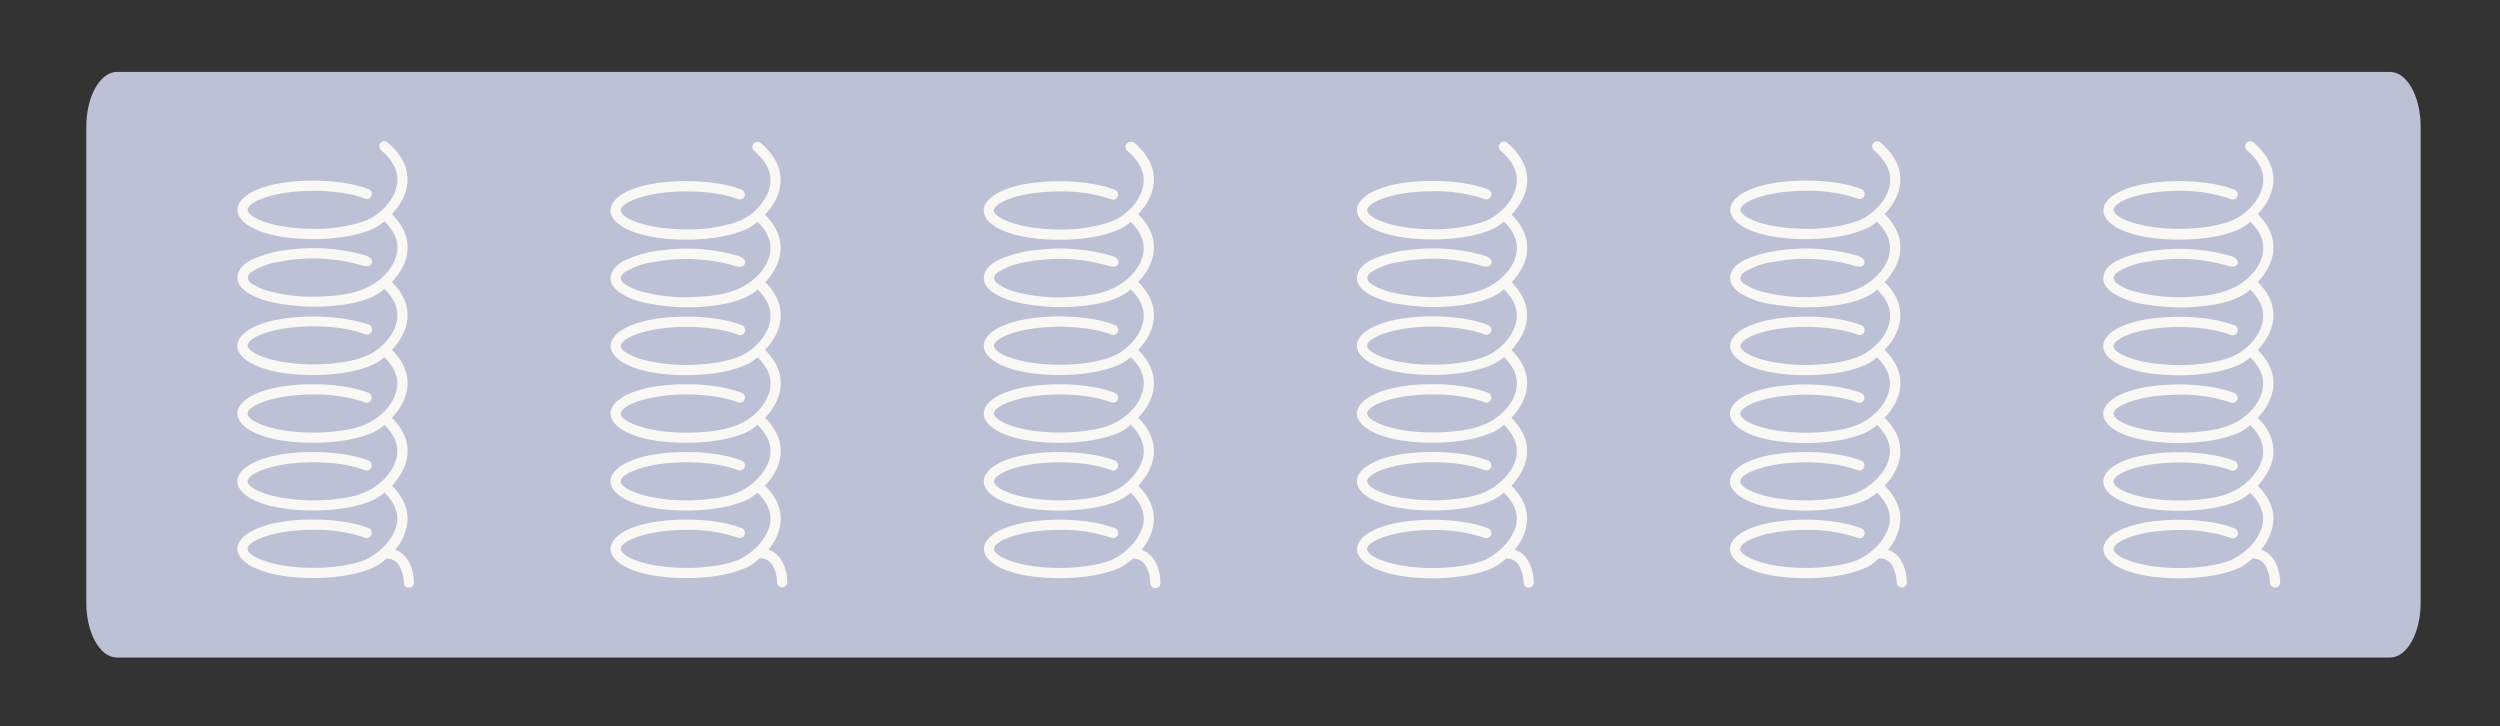
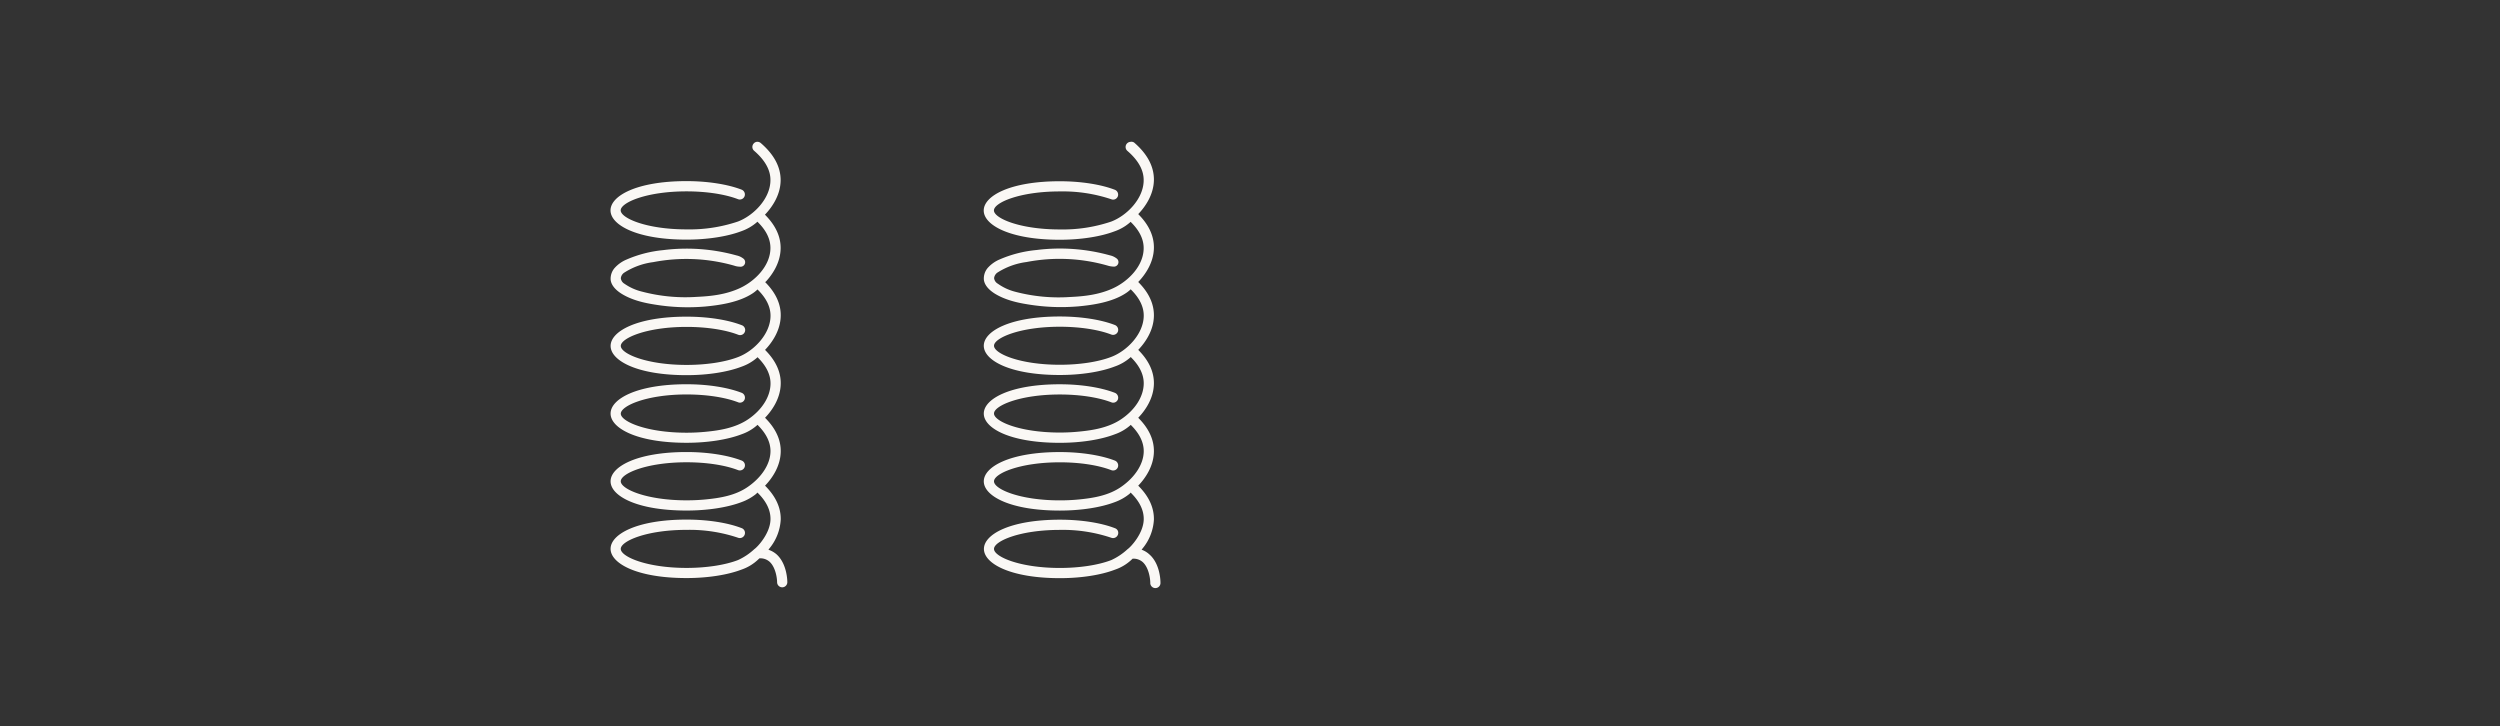
<svg xmlns="http://www.w3.org/2000/svg" id="aa82e995-cfd4-4c6e-a384-e7202a0882a3" data-name="Layer 1" viewBox="0 0 754.2 219.14">
  <rect x="0" y="0" width="754.2" height="219.14" fill="#333333" stroke="none" />
  <title>latex_logo</title>
-   <path d="M35.29,21.7H721.05c5.09,0,9.21,7.39,9.21,16.52V181.83c0,9.13-4.12,16.53-9.21,16.53H35.24c-5.09,0-9.2-7.4-9.2-16.53V38.32C26,29.14,30.18,21.7,35.29,21.7Z" fill="#bdc1d5" />
-   <path d="M682.55,166l-.42-.17.28-.36a14.9,14.9,0,0,0,3.43-8.72c.07-3.52-1.44-6.88-4.49-10l-.24-.24.23-.24c1.65-1.75,4.42-5.38,4.5-10,.07-3.52-1.44-6.88-4.49-10l-.24-.24.23-.24c1.65-1.75,4.42-5.37,4.5-10,.07-3.51-1.44-6.87-4.49-10l-.24-.24.23-.24c1.65-1.76,4.42-5.38,4.5-10,.07-3.51-1.44-6.87-4.49-10l-.24-.24.23-.24c1.65-1.76,4.42-5.38,4.5-10,.07-3.51-1.44-6.87-4.49-10l-.24-.24.23-.24c1.65-1.76,4.42-5.38,4.5-10,.07-4.06-1.94-7.89-6-11.37a1.56,1.56,0,0,0-1.13-.37,1.49,1.49,0,0,0-1,.53,1.55,1.55,0,0,0,.15,2.18c3.31,2.85,5,5.87,4.91,9-.07,5.39-5,10.51-9.8,12.34-3.91,1.51-9.56,2.37-15.5,2.37-12.13,0-19.86-3.4-19.86-5.74s7.73-5.73,19.86-5.73A45.93,45.93,0,0,1,673,60.06a1.49,1.49,0,0,0,1.19,0,1.54,1.54,0,0,0,.81-.85,1.56,1.56,0,0,0-.89-2c-4.24-1.63-10.29-2.57-16.61-2.57-15.06,0-22.94,4.45-22.94,8.83s7.88,8.82,22.94,8.82c6.32,0,12.37-.94,16.61-2.57a14.39,14.39,0,0,0,4.52-2.61l.24-.23.24.24c2.5,2.5,3.74,5.13,3.69,7.82-.07,5.25-4.57,9.76-9,11.88s-9.26,2.55-13.07,2.73A51.33,51.33,0,0,1,644,87.94a16.49,16.49,0,0,1-5.27-2.37,2.2,2.2,0,0,1-1.1-1.68,2.33,2.33,0,0,1,1.16-1.75,21.29,21.29,0,0,1,8.62-3.09,52.63,52.63,0,0,1,24.21,1l.18.05a6.92,6.92,0,0,0,1.82.33,1.58,1.58,0,0,0,1.43-.87A1.61,1.61,0,0,0,674.5,78a5.07,5.07,0,0,0-1.92-.87,56.29,56.29,0,0,0-22.2-1.61,36.46,36.46,0,0,0-11.08,2.83,10.06,10.06,0,0,0-3.47,2.42,4.85,4.85,0,0,0-1.29,3.76c.24,1.83,1.85,3.21,3.15,4.05a26,26,0,0,0,10.14,3.34,61.41,61.41,0,0,0,15.24.59c4.16-.39,10.17-1.22,14.33-4a8.61,8.61,0,0,0,1.18-.92l.25-.23.23.24c2.5,2.52,3.74,5.15,3.69,7.82-.07,5.4-5,10.52-9.8,12.34-3.89,1.51-9.54,2.37-15.5,2.37-12.13,0-19.86-3.39-19.86-5.73s7.73-5.74,19.86-5.74c6,0,11.63.86,15.5,2.35a1.54,1.54,0,1,0,1.11-2.87c-4.22-1.64-10.28-2.57-16.61-2.57-15.06,0-22.94,4.44-22.94,8.83s7.88,8.82,22.94,8.82c6.33,0,12.39-.94,16.61-2.58A14.18,14.18,0,0,0,678.6,108l.24-.23.24.24c2.49,2.52,3.72,5.16,3.67,7.83-.06,3.84-2.56,7.82-6.7,10.63-3.86,2.64-8.67,3.4-12.86,3.8-1.8.18-3.73.28-5.74.28-12.13,0-19.86-3.4-19.86-5.74s7.73-5.74,19.86-5.74a45.93,45.93,0,0,1,15.5,2.35,1.49,1.49,0,0,0,1.19,0,1.54,1.54,0,0,0,.81-.85,1.56,1.56,0,0,0-.89-2c-4.24-1.64-10.29-2.58-16.61-2.58-15.06,0-22.94,4.45-22.94,8.84s7.88,8.82,22.94,8.82c6.32,0,12.37-.94,16.61-2.58a14.07,14.07,0,0,0,4.54-2.61l.24-.23.24.24c2.49,2.53,3.72,5.16,3.67,7.83-.06,3.74-2.6,7.73-6.81,10.64-3.73,2.6-8.34,3.37-12.77,3.8-1.82.18-3.74.27-5.72.27-12.13,0-19.86-3.4-19.86-5.74s7.73-5.74,19.86-5.74c6,0,11.61.86,15.5,2.36a1.53,1.53,0,0,0,2-.88,1.56,1.56,0,0,0-.89-2c-4.23-1.63-10.28-2.57-16.61-2.57-15.06,0-22.94,4.44-22.94,8.83s7.88,8.82,22.94,8.82c6.32,0,12.38-.93,16.61-2.56a15.53,15.53,0,0,0,4.4-2.48l.35-.39.25.25c2.5,2.52,3.74,5.15,3.69,7.83-.06,4.23-3.86,8.31-4.87,9A18.68,18.68,0,0,1,673,169c-3.9,1.51-9.55,2.37-15.5,2.37-12.13,0-19.86-3.4-19.86-5.74s7.73-5.74,19.86-5.74a45.72,45.72,0,0,1,15.5,2.37,1.54,1.54,0,1,0,1.11-2.87c-4.2-1.64-10.26-2.58-16.61-2.58-15.06,0-22.94,4.44-22.94,8.82s7.88,8.82,22.94,8.82c6.33,0,12.39-.94,16.61-2.57a13.51,13.51,0,0,0,4.87-2.93l.5-.46h.13a4.22,4.22,0,0,1,2.94,1.06c1.74,1.6,2.23,4.72,2.25,6.16a1.54,1.54,0,1,0,3.08,0c0-.22,0-5.46-3.23-8.39A6.94,6.94,0,0,0,682.55,166Z" fill="#faf8f5" />
-   <path d="M570,166l-.42-.17.29-.36a15,15,0,0,0,3.43-8.72c.06-3.52-1.45-6.88-4.5-10l-.23-.24.22-.24c1.65-1.75,4.42-5.38,4.51-10,.06-3.52-1.45-6.87-4.5-10l-.23-.24.22-.24c1.65-1.75,4.42-5.37,4.51-10,.06-3.51-1.45-6.87-4.5-10l-.23-.24.22-.24c1.65-1.76,4.42-5.38,4.51-10,.06-3.51-1.45-6.87-4.5-10l-.23-.24.22-.24c1.65-1.76,4.42-5.38,4.51-10,.06-3.51-1.45-6.87-4.5-10l-.23-.24.22-.24c1.65-1.76,4.42-5.38,4.51-10,.06-4.06-1.95-7.89-6-11.37a1.56,1.56,0,0,0-1.13-.37,1.51,1.51,0,0,0-1,.53,1.55,1.55,0,0,0,.15,2.18c3.31,2.85,5,5.87,4.91,9-.07,5.39-5,10.51-9.79,12.34a45.66,45.66,0,0,1-15.51,2.37c-12.13,0-19.86-3.4-19.86-5.74s7.73-5.73,19.86-5.73a45.93,45.93,0,0,1,15.5,2.35,1.49,1.49,0,0,0,1.19,0,1.54,1.54,0,0,0-.08-2.86c-4.23-1.63-10.29-2.57-16.61-2.57-15.06,0-22.94,4.45-22.94,8.83s7.88,8.82,22.94,8.82c6.32,0,12.38-.94,16.61-2.57A14.28,14.28,0,0,0,566,67.08l.25-.23.23.24c2.5,2.5,3.74,5.13,3.69,7.82-.07,5.25-4.57,9.76-9,11.88s-9.25,2.55-13.07,2.73a51.6,51.6,0,0,1-16.7-1.58,16.49,16.49,0,0,1-5.27-2.37,2.2,2.2,0,0,1-1.1-1.68,2.36,2.36,0,0,1,1.17-1.76,21.38,21.38,0,0,1,8.61-3.08,52.63,52.63,0,0,1,24.21,1l.18.05a6.54,6.54,0,0,0,1.82.33,1.58,1.58,0,0,0,1.43-.87,1.61,1.61,0,0,0-.54-1.65,5.07,5.07,0,0,0-1.92-.87,56.29,56.29,0,0,0-22.2-1.61,36.46,36.46,0,0,0-11.08,2.83,10.06,10.06,0,0,0-3.47,2.42A4.85,4.85,0,0,0,522,84.49c.25,1.83,1.85,3.21,3.15,4.05a26,26,0,0,0,10.14,3.34,61.41,61.41,0,0,0,15.24.59c4.16-.39,10.18-1.22,14.33-4a8.61,8.61,0,0,0,1.18-.92l.25-.23.23.24c2.5,2.52,3.74,5.15,3.69,7.82-.07,5.4-5,10.52-9.8,12.34-3.89,1.51-9.54,2.37-15.5,2.37-12.13,0-19.86-3.39-19.86-5.73s7.73-5.74,19.86-5.74c6,0,11.63.86,15.51,2.35a1.55,1.55,0,0,0,2-.87,1.57,1.57,0,0,0-.9-2c-4.22-1.64-10.27-2.57-16.61-2.57-15.06,0-22.94,4.44-22.94,8.83s7.88,8.82,22.94,8.82c6.34,0,12.39-.94,16.61-2.58A14.07,14.07,0,0,0,566,108l.25-.23.23.24c2.49,2.52,3.72,5.16,3.67,7.83-.06,3.84-2.56,7.82-6.7,10.63-3.86,2.64-8.67,3.4-12.86,3.8-1.8.18-3.73.28-5.74.28-12.13,0-19.86-3.4-19.86-5.74s7.73-5.74,19.86-5.74c6,0,11.62.86,15.5,2.35a1.49,1.49,0,0,0,1.19,0,1.54,1.54,0,0,0-.08-2.85c-4.23-1.64-10.29-2.58-16.61-2.58-15.06,0-22.94,4.45-22.94,8.84s7.88,8.82,22.94,8.82c6.32,0,12.38-.94,16.61-2.58A14.07,14.07,0,0,0,566,128.4l.25-.23.23.24c2.49,2.53,3.72,5.16,3.67,7.83-.06,3.75-2.6,7.73-6.81,10.64-3.73,2.6-8.34,3.37-12.77,3.8-1.81.18-3.74.27-5.72.27-12.13,0-19.86-3.4-19.86-5.74s7.73-5.74,19.86-5.74c6,0,11.61.86,15.5,2.36a1.54,1.54,0,0,0,2-.88,1.58,1.58,0,0,0-.9-2c-4.23-1.63-10.28-2.57-16.61-2.57-15.06,0-22.94,4.44-22.94,8.83s7.88,8.82,22.94,8.82c6.32,0,12.38-.93,16.61-2.56a15.25,15.25,0,0,0,4.4-2.48l.35-.39.25.25c2.5,2.52,3.74,5.15,3.69,7.83-.06,4.23-3.86,8.31-4.87,9a18.78,18.78,0,0,1-4.92,3.29c-3.91,1.51-9.56,2.37-15.51,2.37-12.13,0-19.86-3.4-19.86-5.74s7.73-5.74,19.86-5.74a45.82,45.82,0,0,1,15.51,2.37,1.54,1.54,0,1,0,1.1-2.87c-4.2-1.64-10.26-2.58-16.61-2.58-15.06,0-22.94,4.44-22.94,8.82s7.88,8.82,22.94,8.82c6.34,0,12.39-.94,16.61-2.57a13.51,13.51,0,0,0,4.87-2.93l.5-.46H567a4.21,4.21,0,0,1,2.93,1.06c1.74,1.59,2.23,4.72,2.25,6.15a1.54,1.54,0,1,0,3.08,0c0-.22,0-5.45-3.23-8.39A6.82,6.82,0,0,0,570,166Z" fill="#faf8f5" />
-   <path d="M457.39,166l-.42-.17.29-.36a15,15,0,0,0,3.43-8.72c.06-3.52-1.45-6.88-4.5-10l-.23-.24.22-.24c1.65-1.75,4.43-5.38,4.51-10,.06-3.52-1.45-6.87-4.5-10l-.23-.24.22-.24c1.65-1.75,4.43-5.38,4.51-10,.06-3.51-1.45-6.87-4.5-10l-.23-.24.22-.24c1.65-1.76,4.43-5.38,4.51-10,.06-3.51-1.45-6.87-4.5-10L456,85.2l.22-.24c1.65-1.76,4.43-5.38,4.51-10,.06-3.51-1.45-6.87-4.5-10l-.23-.24.22-.24c1.65-1.76,4.43-5.38,4.51-10,.06-4.06-1.95-7.89-6-11.37a1.48,1.48,0,0,0-1.13-.37,1.53,1.53,0,0,0-1.05.53,1.55,1.55,0,0,0,.15,2.18c3.31,2.85,5,5.87,4.91,9-.06,5.4-5,10.51-9.79,12.34a45.66,45.66,0,0,1-15.51,2.37c-12.12,0-19.86-3.4-19.86-5.74s7.74-5.73,19.86-5.73a46,46,0,0,1,15.51,2.35A1.47,1.47,0,0,0,449,60a1.52,1.52,0,0,0,.82-.85,1.56,1.56,0,0,0-.9-2c-4.23-1.63-10.29-2.57-16.61-2.57-15.06,0-22.94,4.45-22.94,8.83s7.88,8.82,22.94,8.82c6.32,0,12.38-.94,16.61-2.57a14.17,14.17,0,0,0,4.52-2.61l.25-.23.23.24c2.5,2.5,3.75,5.13,3.69,7.82-.06,5.25-4.56,9.76-9,11.88s-9.25,2.55-13.07,2.73a51.33,51.33,0,0,1-16.7-1.58,16.49,16.49,0,0,1-5.27-2.37,2.2,2.2,0,0,1-1.1-1.68,2.36,2.36,0,0,1,1.17-1.76,21.38,21.38,0,0,1,8.61-3.08,52.37,52.37,0,0,1,24.21,1l.18.05a6.85,6.85,0,0,0,1.82.33,1.37,1.37,0,0,0,.89-2.52,5.1,5.1,0,0,0-1.91-.87,56.35,56.35,0,0,0-22.21-1.61,36.34,36.34,0,0,0-11.07,2.83,10.11,10.11,0,0,0-3.48,2.42,4.86,4.86,0,0,0-1.29,3.76c.25,1.83,1.85,3.21,3.15,4.05a26,26,0,0,0,10.14,3.34,61.47,61.47,0,0,0,15.25.59c4.16-.39,10.17-1.22,14.32-4a9.26,9.26,0,0,0,1.18-.92l.25-.23.23.24c2.5,2.52,3.75,5.15,3.69,7.82-.06,5.4-5,10.52-9.79,12.34-3.9,1.51-9.55,2.37-15.51,2.37-12.12,0-19.86-3.39-19.86-5.73s7.74-5.74,19.86-5.74c6,0,11.63.86,15.51,2.35a1.55,1.55,0,0,0,2-.87,1.57,1.57,0,0,0-.9-2c-4.22-1.64-10.27-2.57-16.61-2.57-15.06,0-22.94,4.44-22.94,8.83s7.88,8.82,22.94,8.82c6.34,0,12.39-.94,16.61-2.58a14.07,14.07,0,0,0,4.54-2.61l.25-.23.23.24c2.49,2.52,3.73,5.16,3.67,7.83,0,3.84-2.56,7.82-6.7,10.63-3.86,2.64-8.67,3.4-12.86,3.8-1.8.18-3.73.28-5.74.28-12.12,0-19.86-3.4-19.86-5.74s7.74-5.74,19.86-5.74c6,0,11.62.86,15.51,2.35a1.47,1.47,0,0,0,1.18,0,1.52,1.52,0,0,0,.82-.85,1.58,1.58,0,0,0-.9-2c-4.23-1.64-10.29-2.58-16.61-2.58-15.06,0-22.94,4.45-22.94,8.84s7.88,8.82,22.94,8.82c6.32,0,12.38-.94,16.61-2.58a14,14,0,0,0,4.54-2.61l.25-.23.23.24c2.49,2.53,3.73,5.16,3.67,7.83,0,3.74-2.6,7.73-6.81,10.64-3.73,2.6-8.34,3.37-12.77,3.8-1.81.18-3.74.27-5.72.27-12.12,0-19.86-3.4-19.86-5.74s7.74-5.74,19.86-5.74c6,0,11.61.86,15.51,2.36a1.54,1.54,0,0,0,2-.88,1.58,1.58,0,0,0-.9-2c-4.22-1.63-10.28-2.57-16.61-2.57-15.06,0-22.94,4.44-22.94,8.83s7.88,8.82,22.94,8.82c6.33,0,12.38-.93,16.61-2.56a15.25,15.25,0,0,0,4.4-2.48l.35-.39.25.25c2.5,2.52,3.75,5.15,3.69,7.83-.06,4.23-3.86,8.31-4.87,9A18.61,18.61,0,0,1,447.8,169c-3.91,1.51-9.56,2.37-15.51,2.37-12.12,0-19.86-3.4-19.86-5.74s7.74-5.74,19.86-5.74a45.82,45.82,0,0,1,15.51,2.37,1.56,1.56,0,0,0,2-.89,1.58,1.58,0,0,0,0-1.19,1.5,1.5,0,0,0-.85-.79c-4.21-1.64-10.27-2.58-16.62-2.58-15.06,0-22.94,4.44-22.94,8.82s7.88,8.82,22.94,8.82c6.34,0,12.39-.94,16.61-2.57a13.51,13.51,0,0,0,4.87-2.93l.5-.46h.14a4.22,4.22,0,0,1,2.94,1.06c1.73,1.59,2.22,4.72,2.25,6.15a1.53,1.53,0,0,0,1.53,1.55,1.55,1.55,0,0,0,1.54-1.56c0-.22,0-5.46-3.23-8.39A6.82,6.82,0,0,0,457.39,166Z" fill="#faf8f5" />
  <path d="M344.82,166l-.42-.17.28-.36a14.9,14.9,0,0,0,3.43-8.72c.06-3.52-1.45-6.88-4.5-10l-.23-.24.23-.24c1.64-1.75,4.42-5.38,4.5-10,.06-3.52-1.45-6.87-4.5-10l-.23-.24.23-.24c1.64-1.75,4.42-5.38,4.5-10,.06-3.51-1.45-6.87-4.5-10l-.23-.24.23-.24c1.64-1.76,4.42-5.38,4.5-10,.06-3.51-1.45-6.87-4.5-10l-.23-.24.23-.24c1.64-1.76,4.42-5.38,4.5-10,.06-3.51-1.45-6.87-4.5-10l-.23-.24.23-.24c1.64-1.76,4.42-5.38,4.5-10,.06-4.06-1.95-7.89-6-11.37A1.48,1.48,0,0,0,341,42.8a1.53,1.53,0,0,0-1.05.53,1.55,1.55,0,0,0,.15,2.18c3.31,2.85,5,5.87,4.92,9-.07,5.4-5,10.51-9.8,12.34a45.66,45.66,0,0,1-15.51,2.37c-12.12,0-19.86-3.4-19.86-5.74s7.74-5.73,19.86-5.73a46,46,0,0,1,15.51,2.35,1.47,1.47,0,0,0,1.18,0,1.52,1.52,0,0,0,.82-.85,1.56,1.56,0,0,0-.9-2c-4.23-1.63-10.29-2.57-16.61-2.57-15.06,0-22.94,4.45-22.94,8.83s7.88,8.82,22.94,8.82c6.32,0,12.38-.94,16.61-2.57a14.17,14.17,0,0,0,4.52-2.61l.25-.23.23.24c2.5,2.5,3.75,5.13,3.7,7.82-.07,5.25-4.57,9.76-9,11.88s-9.25,2.55-13.06,2.73a51.36,51.36,0,0,1-16.71-1.58A15.8,15.8,0,0,1,301,85.57a2.2,2.2,0,0,1-1.1-1.68,2.36,2.36,0,0,1,1.17-1.76,21.38,21.38,0,0,1,8.61-3.08,52.63,52.63,0,0,1,24.21,1l.18.05a7,7,0,0,0,1.82.33,1.37,1.37,0,0,0,.89-2.52,5,5,0,0,0-1.91-.87,56.35,56.35,0,0,0-22.21-1.61,36.34,36.34,0,0,0-11.07,2.83,10.11,10.11,0,0,0-3.48,2.42,4.9,4.9,0,0,0-1.29,3.76c.25,1.83,1.85,3.21,3.15,4.05,3.17,2,6.91,2.83,10.14,3.34a61.47,61.47,0,0,0,15.25.59c4.16-.39,10.17-1.22,14.32-4a9.32,9.32,0,0,0,1.19-.92l.24-.23.23.24c2.5,2.52,3.75,5.15,3.7,7.82-.07,5.4-5,10.52-9.8,12.34-3.9,1.51-9.55,2.37-15.51,2.37-12.12,0-19.86-3.39-19.86-5.73s7.74-5.74,19.86-5.74c6,0,11.63.86,15.51,2.35a1.55,1.55,0,0,0,2-.87,1.57,1.57,0,0,0-.9-2c-4.22-1.64-10.27-2.57-16.61-2.57-15.06,0-22.94,4.44-22.94,8.83s7.88,8.82,22.94,8.82c6.34,0,12.39-.94,16.61-2.58a14.07,14.07,0,0,0,4.54-2.61l.25-.23.23.24c2.49,2.52,3.73,5.16,3.68,7.83-.06,3.84-2.57,7.82-6.71,10.63-3.86,2.64-8.67,3.4-12.86,3.8-1.8.18-3.73.28-5.74.28-12.12,0-19.86-3.4-19.86-5.74s7.74-5.74,19.86-5.74c6,0,11.62.86,15.51,2.35a1.47,1.47,0,0,0,1.18,0,1.52,1.52,0,0,0,.82-.85,1.58,1.58,0,0,0-.9-2c-4.23-1.64-10.29-2.58-16.61-2.58-15.06,0-22.94,4.45-22.94,8.84s7.88,8.82,22.94,8.82c6.32,0,12.38-.94,16.61-2.58a14,14,0,0,0,4.54-2.61l.25-.23.23.24c2.49,2.53,3.73,5.16,3.68,7.83-.06,3.74-2.61,7.73-6.82,10.64-3.73,2.6-8.34,3.37-12.76,3.8-1.82.18-3.75.27-5.73.27-12.12,0-19.86-3.4-19.86-5.74s7.74-5.74,19.86-5.74c6,0,11.61.86,15.51,2.36a1.53,1.53,0,0,0,2-.88,1.58,1.58,0,0,0-.9-2c-4.22-1.63-10.28-2.57-16.61-2.57-15.06,0-22.94,4.44-22.94,8.83s7.88,8.82,22.94,8.82c6.33,0,12.38-.93,16.62-2.56a15.32,15.32,0,0,0,4.39-2.48l.36-.39.24.25c2.5,2.52,3.75,5.15,3.7,7.83-.07,4.23-3.87,8.31-4.88,9a18.61,18.61,0,0,1-4.92,3.29c-3.91,1.51-9.56,2.37-15.51,2.37-12.12,0-19.86-3.4-19.86-5.74s7.74-5.74,19.86-5.74a45.82,45.82,0,0,1,15.51,2.37,1.56,1.56,0,0,0,2-.89,1.58,1.58,0,0,0,0-1.19,1.5,1.5,0,0,0-.85-.79c-4.21-1.64-10.26-2.58-16.62-2.58-15.06,0-22.94,4.44-22.94,8.82s7.88,8.82,22.94,8.82c6.34,0,12.39-.94,16.61-2.57A13.65,13.65,0,0,0,341.2,169l.49-.46h.14a4.22,4.22,0,0,1,2.94,1.06c1.73,1.6,2.22,4.72,2.25,6.15a1.54,1.54,0,1,0,3.07,0c0-.22,0-5.46-3.23-8.39A6.9,6.9,0,0,0,344.82,166Z" fill="#faf8f5" />
  <path d="M232.24,166l-.42-.17.28-.36a14.9,14.9,0,0,0,3.43-8.72c.07-3.52-1.45-6.88-4.5-10l-.23-.23.23-.25c1.64-1.75,4.42-5.38,4.5-10,.07-3.52-1.45-6.87-4.5-10l-.23-.24.23-.24c1.64-1.75,4.42-5.38,4.5-10,.07-3.51-1.45-6.87-4.5-10l-.23-.24.23-.24c1.64-1.76,4.42-5.39,4.5-10,.07-3.51-1.45-6.87-4.5-10l-.23-.24L231,85c1.64-1.76,4.42-5.38,4.5-10,.07-3.51-1.45-6.87-4.5-10l-.23-.24.23-.24c1.64-1.76,4.42-5.39,4.5-10,.07-4.06-1.95-7.89-6-11.37a1.55,1.55,0,0,0-1.14-.37,1.49,1.49,0,0,0-1,.53,1.53,1.53,0,0,0,.15,2.18c3.3,2.85,5,5.87,4.91,9-.07,5.4-5,10.51-9.8,12.34a45.66,45.66,0,0,1-15.51,2.37c-12.12,0-19.86-3.4-19.86-5.74s7.74-5.73,19.86-5.73c6,0,11.62.86,15.51,2.35a1.53,1.53,0,0,0,2-.87,1.56,1.56,0,0,0-.9-2c-4.23-1.63-10.29-2.57-16.61-2.57-15.06,0-22.93,4.45-22.93,8.83s7.87,8.82,22.93,8.82c6.32,0,12.38-.94,16.62-2.57a14.39,14.39,0,0,0,4.52-2.61l.24-.23.24.24c2.5,2.5,3.74,5.13,3.69,7.82-.07,5.25-4.57,9.76-9,11.88s-9.25,2.55-13.06,2.73a51.36,51.36,0,0,1-16.71-1.58,15.65,15.65,0,0,1-5.26-2.37,2.2,2.2,0,0,1-1.1-1.68,2.33,2.33,0,0,1,1.16-1.75,21.3,21.3,0,0,1,8.61-3.09,52.63,52.63,0,0,1,24.21,1l.18.05a5.7,5.7,0,0,0,1.82.33,1.37,1.37,0,0,0,.89-2.52,5,5,0,0,0-1.91-.87,56.32,56.32,0,0,0-22.21-1.61A36.34,36.34,0,0,0,189,78.31a10,10,0,0,0-3.47,2.42,4.9,4.9,0,0,0-1.3,3.76c.25,1.83,1.85,3.21,3.16,4.05,3.16,2,6.9,2.83,10.13,3.34a61.51,61.51,0,0,0,15.25.59c4.16-.39,10.17-1.22,14.33-4a10,10,0,0,0,1.18-.92l.24-.23.24.24c2.5,2.52,3.74,5.15,3.69,7.82-.07,5.4-5,10.52-9.8,12.34-3.9,1.51-9.55,2.37-15.51,2.37-12.12,0-19.86-3.39-19.86-5.73s7.74-5.74,19.86-5.74c6,0,11.63.86,15.51,2.35a1.54,1.54,0,1,0,1.11-2.87c-4.23-1.64-10.28-2.57-16.62-2.57-15.06,0-22.93,4.44-22.93,8.83s7.87,8.82,22.93,8.82c6.34,0,12.39-.94,16.62-2.58a14.12,14.12,0,0,0,4.53-2.61l.25-.23.23.24c2.49,2.52,3.73,5.16,3.68,7.83-.06,3.84-2.57,7.82-6.7,10.63-3.87,2.64-8.67,3.4-12.87,3.8-1.8.18-3.73.28-5.74.28-12.12,0-19.86-3.4-19.86-5.74S195,119,207.13,119c6,0,11.62.86,15.51,2.35a1.47,1.47,0,0,0,1.18,0,1.52,1.52,0,0,0,.82-.85,1.56,1.56,0,0,0-.9-2c-4.23-1.64-10.29-2.58-16.61-2.58-15.06,0-22.93,4.45-22.93,8.84s7.87,8.82,22.93,8.82c6.32,0,12.38-.94,16.62-2.58a13.9,13.9,0,0,0,4.53-2.61l.25-.23.23.24c2.49,2.53,3.73,5.16,3.68,7.83-.06,3.74-2.61,7.73-6.82,10.64-3.72,2.6-8.33,3.37-12.76,3.8-1.82.18-3.75.27-5.73.27-12.12,0-19.86-3.4-19.86-5.74s7.74-5.74,19.86-5.74c6,0,11.62.86,15.51,2.36a1.54,1.54,0,1,0,1.11-2.88c-4.23-1.63-10.29-2.57-16.62-2.57-15.06,0-22.93,4.44-22.93,8.83s7.87,8.82,22.93,8.82c6.33,0,12.38-.93,16.62-2.56a15.32,15.32,0,0,0,4.39-2.48l.12-.14.24-.24.25.24c2.5,2.52,3.74,5.15,3.69,7.83-.06,4.23-3.87,8.31-4.88,9a18.45,18.45,0,0,1-4.92,3.29c-3.91,1.51-9.56,2.37-15.51,2.37-12.12,0-19.86-3.4-19.86-5.74s7.74-5.74,19.86-5.74a45.82,45.82,0,0,1,15.51,2.37,1.55,1.55,0,0,0,2-.89,1.53,1.53,0,0,0-.89-2c-4.21-1.64-10.26-2.58-16.62-2.58-15.06,0-22.93,4.44-22.93,8.82s7.87,8.82,22.93,8.82c6.34,0,12.39-.94,16.62-2.57a13.69,13.69,0,0,0,4.87-2.93l.49-.46h.14a4.22,4.22,0,0,1,2.94,1.06c1.73,1.6,2.23,4.72,2.25,6.15a1.54,1.54,0,1,0,3.08,0c0-.22,0-5.46-3.23-8.39A7.07,7.07,0,0,0,232.24,166Z" fill="#faf8f5" />
-   <path d="M119.66,166l-.42-.17.28-.36a14.9,14.9,0,0,0,3.43-8.72c.07-3.52-1.45-6.88-4.49-10l-.24-.23.23-.25c1.65-1.75,4.42-5.38,4.5-10,.07-3.52-1.45-6.88-4.49-10l-.24-.24.23-.24c1.65-1.75,4.42-5.38,4.5-10,.07-3.51-1.45-6.87-4.49-10l-.24-.24.23-.24c1.65-1.76,4.42-5.39,4.5-10,.07-3.51-1.45-6.87-4.49-10l-.24-.24.23-.24c1.65-1.76,4.42-5.38,4.5-10,.07-3.51-1.45-6.87-4.49-10l-.24-.24.23-.24c1.65-1.76,4.42-5.39,4.5-10,.07-4.06-2-7.89-6-11.37a1.56,1.56,0,0,0-1.13-.37,1.49,1.49,0,0,0-1,.53,1.53,1.53,0,0,0,.15,2.18c3.31,2.85,5,5.87,4.91,9-.07,5.4-5,10.51-9.8,12.34a45.64,45.64,0,0,1-15.5,2.37c-12.13,0-19.87-3.4-19.87-5.74s7.74-5.73,19.87-5.73c6,0,11.61.86,15.5,2.35a1.47,1.47,0,0,0,1.18,0,1.52,1.52,0,0,0,.82-.85,1.56,1.56,0,0,0-.89-2c-4.24-1.63-10.3-2.57-16.61-2.57-15.06,0-22.94,4.45-22.94,8.83s7.88,8.82,22.94,8.82c6.31,0,12.37-.94,16.61-2.57a14.39,14.39,0,0,0,4.52-2.61l.24-.23.24.24c2.5,2.5,3.74,5.13,3.69,7.82-.07,5.25-4.57,9.76-9,11.88s-9.25,2.55-13.06,2.73a51.3,51.3,0,0,1-16.7-1.58,15.71,15.71,0,0,1-5.27-2.37,2.2,2.2,0,0,1-1.1-1.68,2.33,2.33,0,0,1,1.16-1.75,21.29,21.29,0,0,1,8.62-3.09,52.59,52.59,0,0,1,24.2,1l.19.05a6.92,6.92,0,0,0,1.81.33,1.38,1.38,0,0,0,.9-2.52,5.14,5.14,0,0,0-1.92-.87,56.32,56.32,0,0,0-22.21-1.61,36.34,36.34,0,0,0-11.07,2.83,10,10,0,0,0-3.47,2.42,4.85,4.85,0,0,0-1.29,3.76c.24,1.83,1.85,3.21,3.15,4.05,3.16,2,6.9,2.83,10.13,3.34a61.51,61.51,0,0,0,15.25.59c4.16-.39,10.17-1.22,14.33-4a9.26,9.26,0,0,0,1.18-.92l.25-.23.23.24c2.5,2.52,3.74,5.15,3.69,7.82-.07,5.4-5,10.52-9.8,12.34-3.9,1.51-9.55,2.37-15.5,2.37-12.13,0-19.87-3.39-19.87-5.73s7.74-5.74,19.87-5.74c6,0,11.62.86,15.5,2.35a1.54,1.54,0,1,0,1.11-2.87C107,96.43,100.89,95.5,94.56,95.5c-15.06,0-22.94,4.44-22.94,8.83s7.88,8.82,22.94,8.82c6.33,0,12.39-.94,16.61-2.58a14.18,14.18,0,0,0,4.54-2.61l.24-.23.24.24c2.48,2.52,3.72,5.16,3.67,7.83-.06,3.84-2.57,7.82-6.7,10.63-3.87,2.64-8.67,3.4-12.87,3.8-1.8.18-3.73.28-5.73.28-12.13,0-19.87-3.4-19.87-5.74S82.43,119,94.56,119a45.93,45.93,0,0,1,15.5,2.35,1.47,1.47,0,0,0,1.18,0,1.52,1.52,0,0,0,.82-.85,1.56,1.56,0,0,0-.89-2c-4.24-1.64-10.3-2.58-16.61-2.58-15.06,0-22.94,4.45-22.94,8.84s7.88,8.82,22.94,8.82c6.31,0,12.37-.94,16.61-2.58a14.07,14.07,0,0,0,4.54-2.61l.24-.23.24.24c2.48,2.53,3.72,5.16,3.67,7.83-.06,3.74-2.61,7.73-6.81,10.64-3.73,2.6-8.34,3.37-12.77,3.8-1.82.18-3.75.27-5.72.27-12.13,0-19.87-3.4-19.87-5.74s7.74-5.74,19.87-5.74c6,0,11.61.86,15.5,2.36a1.54,1.54,0,0,0,2-.88,1.56,1.56,0,0,0-.89-2c-4.23-1.63-10.29-2.57-16.61-2.57-15.06,0-22.94,4.44-22.94,8.83S79.5,154,94.56,154c6.32,0,12.37-.93,16.61-2.56a15.32,15.32,0,0,0,4.39-2.48l.12-.14.24-.24.25.24c2.5,2.52,3.74,5.15,3.69,7.83-.06,4.23-3.86,8.31-4.87,9a18.68,18.68,0,0,1-4.93,3.29c-3.91,1.51-9.56,2.37-15.5,2.37-12.13,0-19.87-3.4-19.87-5.74s7.74-5.74,19.87-5.74a45.8,45.8,0,0,1,15.5,2.37,1.56,1.56,0,0,0,2-.89,1.53,1.53,0,0,0-.89-2c-4.21-1.64-10.26-2.58-16.61-2.58-15.06,0-22.94,4.44-22.94,8.82s7.88,8.82,22.94,8.82c6.33,0,12.39-.94,16.61-2.57A13.6,13.6,0,0,0,116,169l.5-.46h.13a4.22,4.22,0,0,1,2.94,1.06c1.74,1.6,2.23,4.72,2.25,6.16a1.54,1.54,0,1,0,3.08,0c0-.22,0-5.46-3.23-8.39A7.07,7.07,0,0,0,119.66,166Z" fill="#faf8f5" />
</svg>